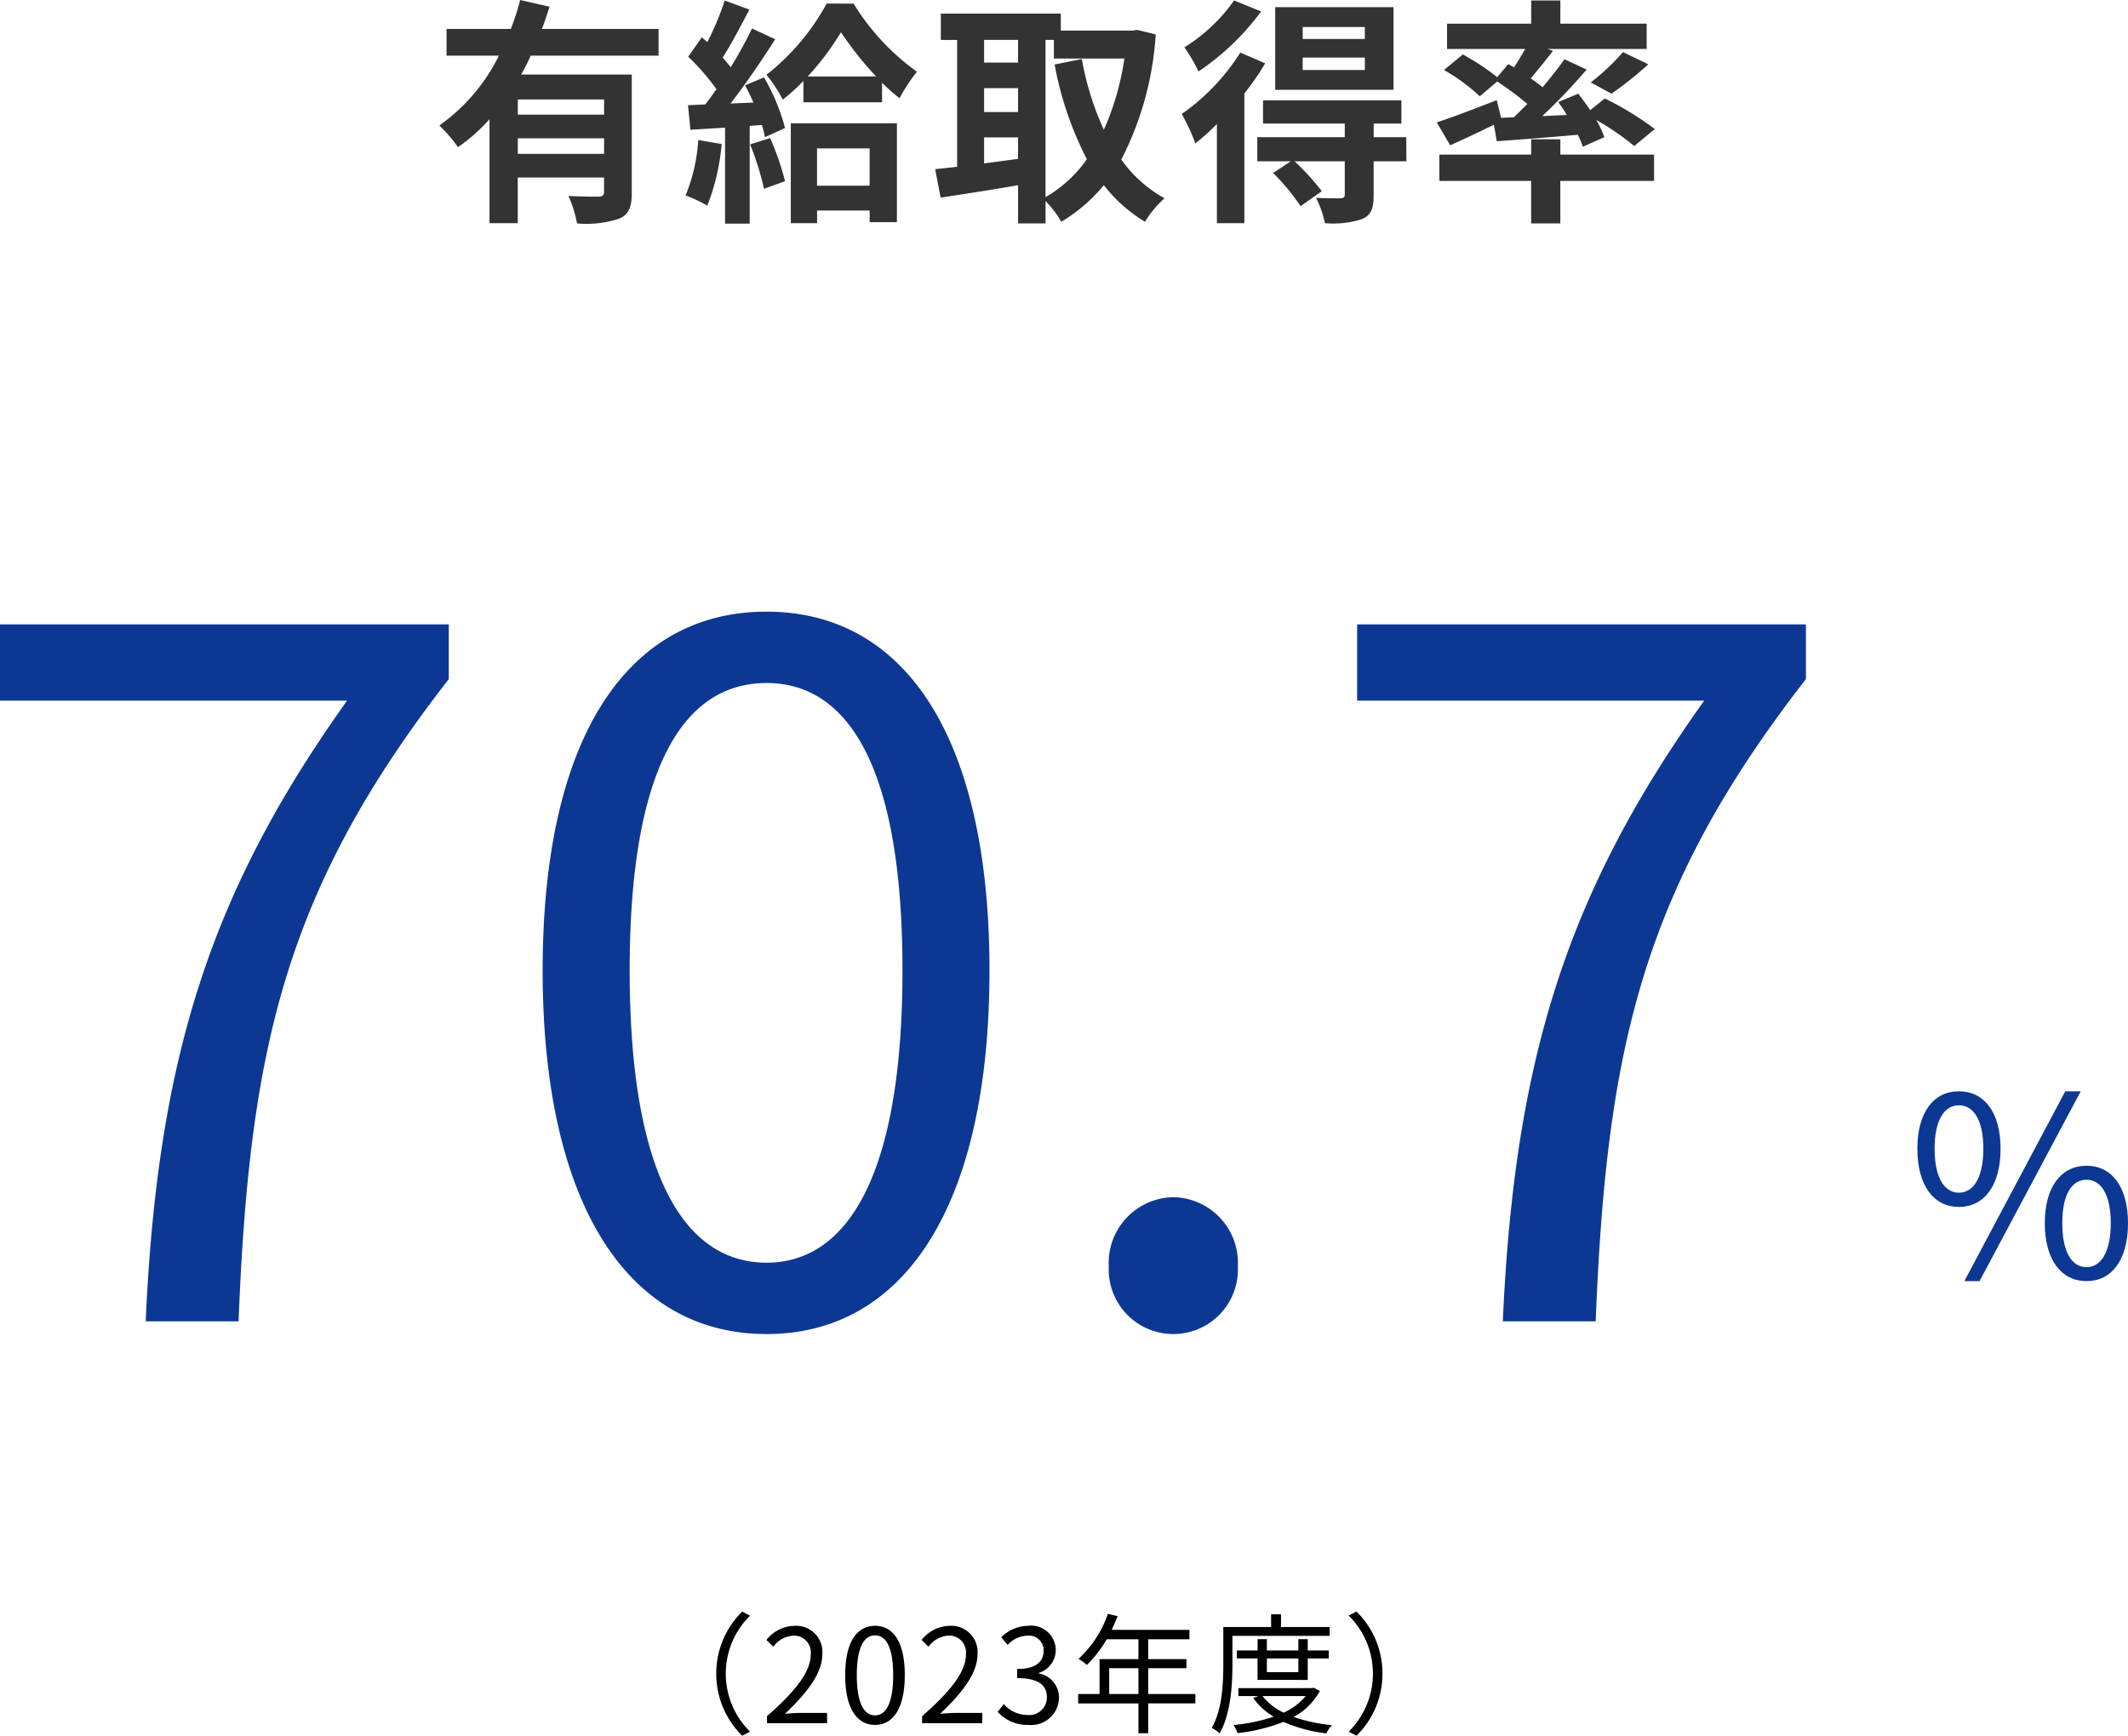
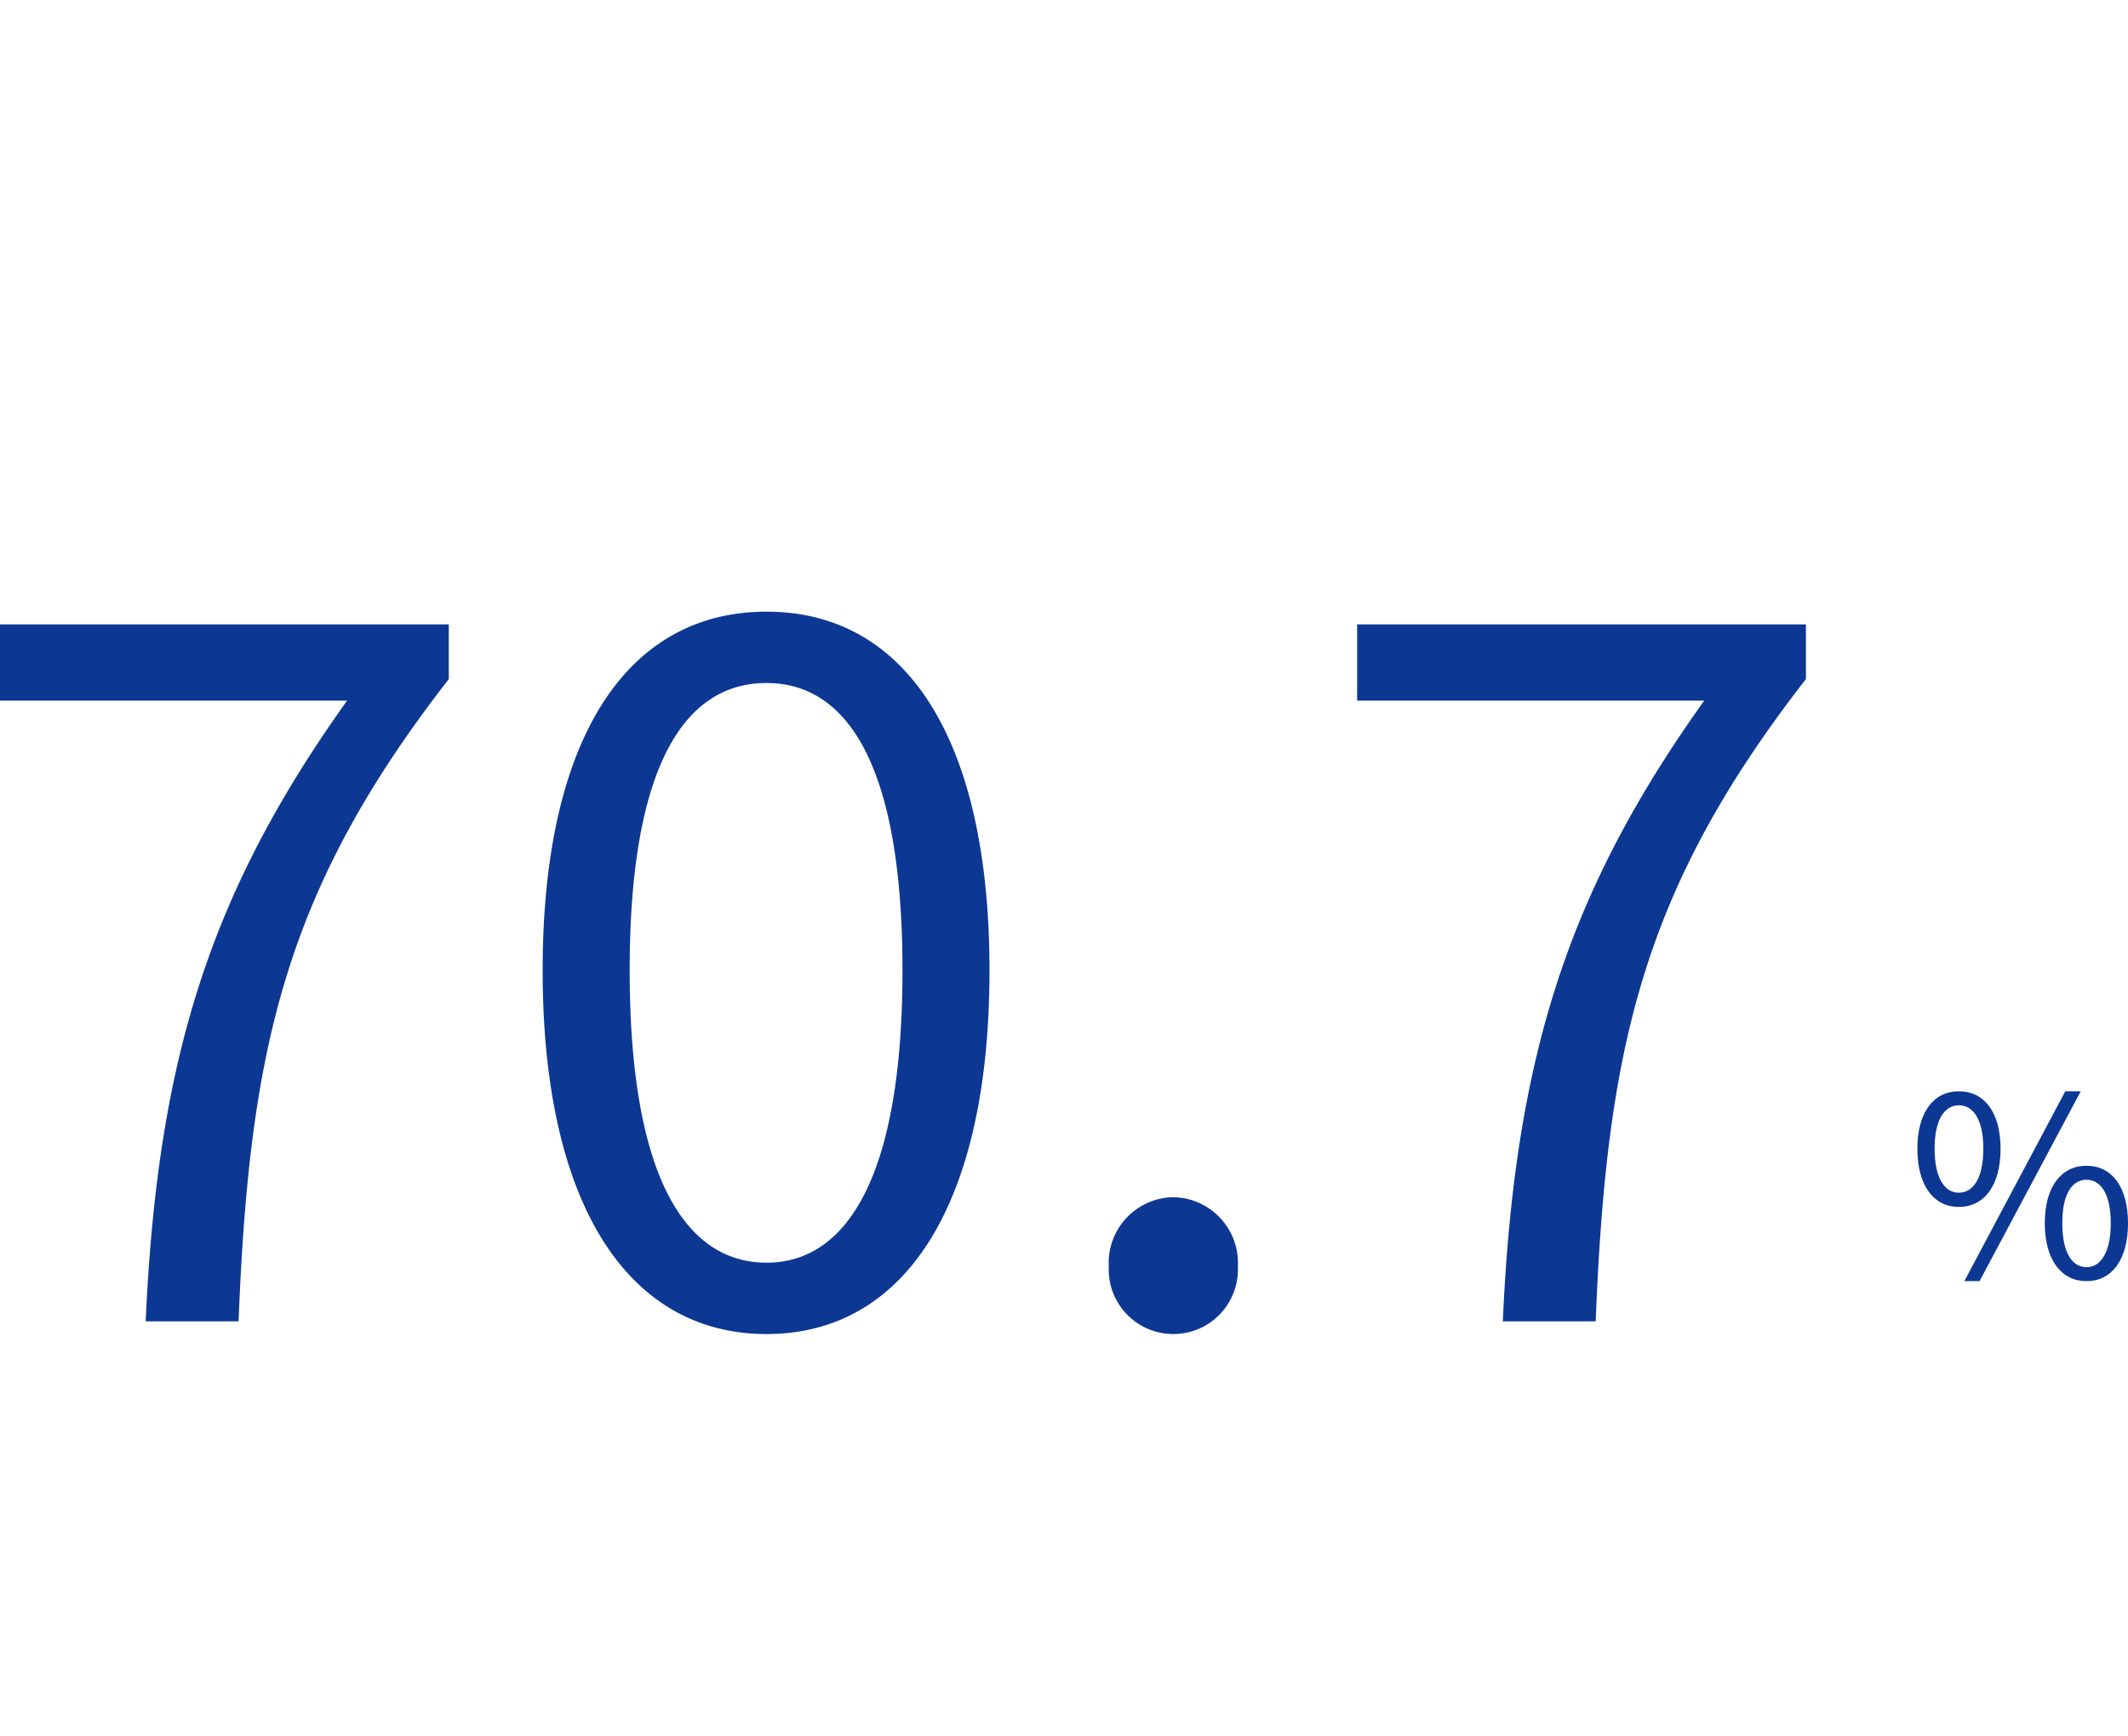
<svg xmlns="http://www.w3.org/2000/svg" width="195.876" height="159.808">
  <g data-name="グループ 1955">
    <path data-name="パス 18418" d="M13.41 121.656h8.55c.99-25.02 4.23-39.69 19.35-59.13v-5.04H0v7.02h31.95c-12.6 17.64-17.46 32.94-18.54 57.15zm57.15 1.17c12.78 0 20.52-11.97 20.52-33.48 0-21.42-7.74-33.03-20.52-33.03s-20.61 11.52-20.61 33.03 7.83 33.48 20.61 33.48zm0-6.57c-7.56 0-12.6-8.1-12.6-26.91s5.04-26.46 12.6-26.46c7.47 0 12.51 7.65 12.51 26.46s-5.04 26.91-12.51 26.91zm37.44 6.57a5.944 5.944 0 005.94-6.21 6.048 6.048 0 00-5.94-6.39 6.048 6.048 0 00-5.94 6.39 5.944 5.944 0 005.94 6.21zm30.33-1.17h8.55c.99-25.02 4.23-39.69 19.35-59.13v-5.04h-41.31v7.02h31.95c-12.6 17.64-17.46 32.94-18.54 57.15z" fill="#0c3894" />
    <path data-name="パス 18419" d="M180.305 111.124c2.323 0 3.841-1.955 3.841-5.359 0-3.381-1.518-5.29-3.841-5.29-2.3 0-3.818 1.909-3.818 5.29.003 3.404 1.518 5.359 3.818 5.359zm0-1.311c-1.315 0-2.231-1.357-2.231-4.048s.92-4 2.231-4c1.334 0 2.254 1.311 2.254 4s-.92 4.048-2.254 4.048zm.506 8.143h1.4l9.315-17.48h-1.423zm11.247 0c2.3 0 3.818-1.932 3.818-5.336 0-3.381-1.518-5.29-3.818-5.29s-3.841 1.909-3.841 5.29c0 3.403 1.541 5.336 3.841 5.336zm0-1.288c-1.334 0-2.231-1.357-2.231-4.048s.9-4 2.231-4c1.311 0 2.231 1.311 2.231 4s-.92 4.047-2.231 4.047z" fill="#0c3894" />
-     <path data-name="パス 18420" d="M55.604 10.556h-7.942v-1.4h7.942zm-7.942 3.608v-1.43h7.942v1.43zM60.62 5.126V2.662H49.884c.264-.682.484-1.364.7-2.046L47.878 0a21.948 21.948 0 01-.858 2.662h-5.918v2.464h4.818a17.085 17.085 0 01-5.478 6.424 14.745 14.745 0 011.716 2 16.125 16.125 0 002.9-2.574v9.57h2.6v-4.2H55.6v1.32c0 .308-.132.418-.506.44-.374 0-1.65 0-2.772-.066a10.858 10.858 0 01.792 2.53 9.69 9.69 0 003.894-.44c.9-.4 1.144-1.1 1.144-2.4V6.864H47.97a18.394 18.394 0 00.88-1.738zm3.652 7.766a16 16 0 01-1.166 5.1 12.931 12.931 0 012 .946 20.34 20.34 0 001.32-5.676zm4.774.4a26.031 26.031 0 011.276 4.092l1.936-.7a24.256 24.256 0 00-1.368-3.968zm-.462-5.434c.264.484.528 1.034.77 1.584l-2.112.088c1.386-1.782 2.9-4 4.114-5.918l-2.134-.99a39.9 39.9 0 01-1.958 3.564c-.22-.264-.462-.572-.748-.88.792-1.232 1.672-2.926 2.464-4.422L66.714.048a27.889 27.889 0 01-1.606 3.828c-.176-.154-.352-.308-.506-.44l-1.254 1.782a21.588 21.588 0 012.6 2.992c-.352.506-.7.99-1.034 1.408l-1.584.066.22 2.266 3.19-.2v8.842h2.266v-9l1.122-.088a10.548 10.548 0 01.286 1.122l1.848-.836a18.65 18.65 0 00-1.936-4.664zm11.462 5.808v3.432h-4.84v-3.436zm-7.256 6.882h2.42v-1.166h4.84v1.074h2.508v-9.1H72.79zM74.352 7.04a25.5 25.5 0 003.058-4.07 30.68 30.68 0 003.234 4.07zM76.09.33a21.165 21.165 0 01-5.544 6.556 12.043 12.043 0 011.5 2.288 17.274 17.274 0 001.906-1.718v1.96h7.238v-1.8a18.766 18.766 0 001.606 1.43 16.159 16.159 0 011.606-2.442 21.59 21.59 0 01-5.83-6.27zm20.148 3.344h.77V5.39h6.49a24.953 24.953 0 01-1.892 6.556 26.53 26.53 0 01-2.024-6.512l-2.508.506a31.171 31.171 0 002.97 8.716 11.927 11.927 0 01-3.806 3.494zm-5.654 8.976h3.124v1.98c-1.056.132-2.112.286-3.124.418zm0-4.532h3.124v2.2h-3.124zm3.124-4.444v2.09h-3.124v-2.09zm10.956-.924l-.44.066h-6.578v-1.56H86.602v2.42h1.5v11.68c-.748.088-1.43.154-2.024.22l.506 2.618c2.024-.308 4.6-.7 7.128-1.144v3.52h2.53v-2.068a10.464 10.464 0 011.448 1.914 15.071 15.071 0 003.916-3.366 13.879 13.879 0 003.784 3.366 9.5 9.5 0 011.8-2.16 12.1 12.1 0 01-3.978-3.56 29.2 29.2 0 003.168-11.528zm20.966.836h-5.72v-1.1h5.72zm0 2.86h-5.72V5.302h5.72zm2.64-5.79h-10.89v7.612h10.89zM113.596.04a15.692 15.692 0 01-4.576 4.316 16.235 16.235 0 011.3 2.222 23.292 23.292 0 005.762-5.522zm.572 4.8a19.749 19.749 0 01-5.39 5.654 19.523 19.523 0 011.254 2.706 20.668 20.668 0 001.98-1.782v9.13h2.53V8.602a23.231 23.231 0 001.914-2.772zm15.268 7.788h-2.992v-1.254h2.552V9.24h-12.738v2.134h7.524v1.254h-8.052v2.222h3.08l-1.628 1.078a18.532 18.532 0 012.53 3.058l1.958-1.386a23.131 23.131 0 00-2.508-2.75h4.62v3.058c0 .242-.088.33-.4.352-.286 0-1.32 0-2.244-.044a9.193 9.193 0 01.814 2.332 8.709 8.709 0 003.41-.374c.858-.374 1.078-.99 1.078-2.2V14.85h3.014zm8.734-1.782l-.4-1.628c-2.024.792-4.136 1.606-5.522 2.046l1.236 2.112c1.188-.528 2.64-1.21 4.026-1.892l.264 1.518c2.112-.154 4.8-.352 7.458-.594a8.517 8.517 0 01.462 1.1l1.98-.88a9.088 9.088 0 00-.748-1.584 24.272 24.272 0 013.5 2.4l1.892-1.562a27.957 27.957 0 00-4.6-2.816l-1.342 1.076a30.242 30.242 0 00-1.1-1.518l-1.848.77c.264.374.55.77.792 1.188l-2.266.11a53.488 53.488 0 004.092-4.29L144 5.456c-.55.792-1.254 1.672-2 2.574-.33-.264-.7-.528-1.1-.814a72.274 72.274 0 002.046-2.53l-.484-.176h9.108V2.178h-7.944V.044h-2.684v2.134h-7.744V4.51h7.192c-.308.55-.682 1.166-1.034 1.694l-.528-.308-1.012 1.21a21.936 21.936 0 00-3.168-2.09l-1.738 1.43a17.335 17.335 0 013.3 2.42l1.606-1.364a30.261 30.261 0 012.774 2.068c-.418.418-.836.836-1.254 1.232zm10.164-2.222a32.463 32.463 0 003.388-2.706l-2.332-1.122a19.987 19.987 0 01-2.97 2.794zm-4.708 4.2h-2.684v1.408h-8.452v2.424h8.448v3.914h2.684v-3.914h8.628v-2.42h-8.624z" fill="#333" />
-     <path data-name="パス 18422" d="M65.93 154.096a7.973 7.973 0 002.388 5.712l.72-.372a7.509 7.509 0 01-2.232-5.34 7.509 7.509 0 012.232-5.34l-.72-.372a7.973 7.973 0 00-2.388 5.712zm4.668 4.56h5.532v-.948h-2.44c-.444 0-.984.048-1.44.084 2.064-1.956 3.444-3.744 3.444-5.5a2.413 2.413 0 00-2.556-2.6 3.364 3.364 0 00-2.592 1.3l.636.624a2.463 2.463 0 011.824-1.02 1.546 1.546 0 011.62 1.74c0 1.512-1.272 3.264-4.032 5.676zm9.948.156c1.668 0 2.736-1.524 2.736-4.584s-1.068-4.536-2.736-4.536-2.748 1.476-2.748 4.536 1.068 4.584 2.748 4.584zm0-.876c-1.008 0-1.68-1.116-1.68-3.708 0-2.568.672-3.66 1.68-3.66s1.668 1.088 1.668 3.66c0 2.592-.672 3.708-1.668 3.708zm4.332.72h5.532v-.948h-2.436c-.444 0-.984.048-1.44.084 2.064-1.956 3.444-3.744 3.444-5.5a2.413 2.413 0 00-2.556-2.6 3.364 3.364 0 00-2.592 1.3l.636.624a2.463 2.463 0 011.824-1.024 1.546 1.546 0 011.62 1.74c0 1.512-1.272 3.264-4.032 5.676zm9.78.156a2.561 2.561 0 002.82-2.508 2.263 2.263 0 00-1.86-2.232v-.048a2.2 2.2 0 001.56-2.124 2.26 2.26 0 00-2.556-2.208 3.522 3.522 0 00-2.46 1.056l.588.7a2.568 2.568 0 011.824-.852 1.35 1.35 0 011.488 1.388c0 .948-.624 1.68-2.436 1.68v.84c2.028 0 2.736.708 2.736 1.752a1.622 1.622 0 01-1.788 1.644 2.908 2.908 0 01-2.184-1.008l-.552.72a3.641 3.641 0 002.82 1.2zm7.44-2.844v-2.376h2.692v2.376zm7.932 0h-4.34v-2.376h3.516v-.836h-3.516v-1.828h3.792v-.864h-7.156c.192-.408.384-.84.552-1.26l-.9-.216a10.155 10.155 0 01-2.7 4.14 5.523 5.523 0 01.768.564 11.087 11.087 0 001.824-2.364h2.92v1.828h-3.58v3.216h-1.968v.864h5.548v2.744h.9v-2.748h4.34zm12.36-5.352v-.816h-4.476v-1.176h-.912v1.176h-4.4v3.432c0 1.728-.084 4.152-1.068 5.856a3.45 3.45 0 01.732.5c1.032-1.812 1.176-4.512 1.176-6.36v-2.612zm-2.88 2.076v1.264h-2.9v-1.26zm.864 1.98v-1.98h1.932v-.736h-1.932v-1.04h-.864v1.04h-2.9v-1.04h-.852v1.04h-1.912v.732h1.908v1.98zm-.192 1.484a5.515 5.515 0 01-2.028 1.528 5.375 5.375 0 01-1.944-1.528zm.744-.768l-.156.036h-6.78v.732h1.848l-.48.18a6.038 6.038 0 001.884 1.72 16.278 16.278 0 01-3.7.768 3.084 3.084 0 01.372.744 16.253 16.253 0 004.228-1.032 13.688 13.688 0 003.948 1.056 2.645 2.645 0 01.516-.756 15.26 15.26 0 01-3.528-.756 5.927 5.927 0 002.412-2.388zm6.324-1.3a7.973 7.973 0 00-2.388-5.712l-.72.372a7.509 7.509 0 012.232 5.34 7.509 7.509 0 01-2.232 5.348l.72.372a7.973 7.973 0 002.388-5.712z" />
  </g>
</svg>